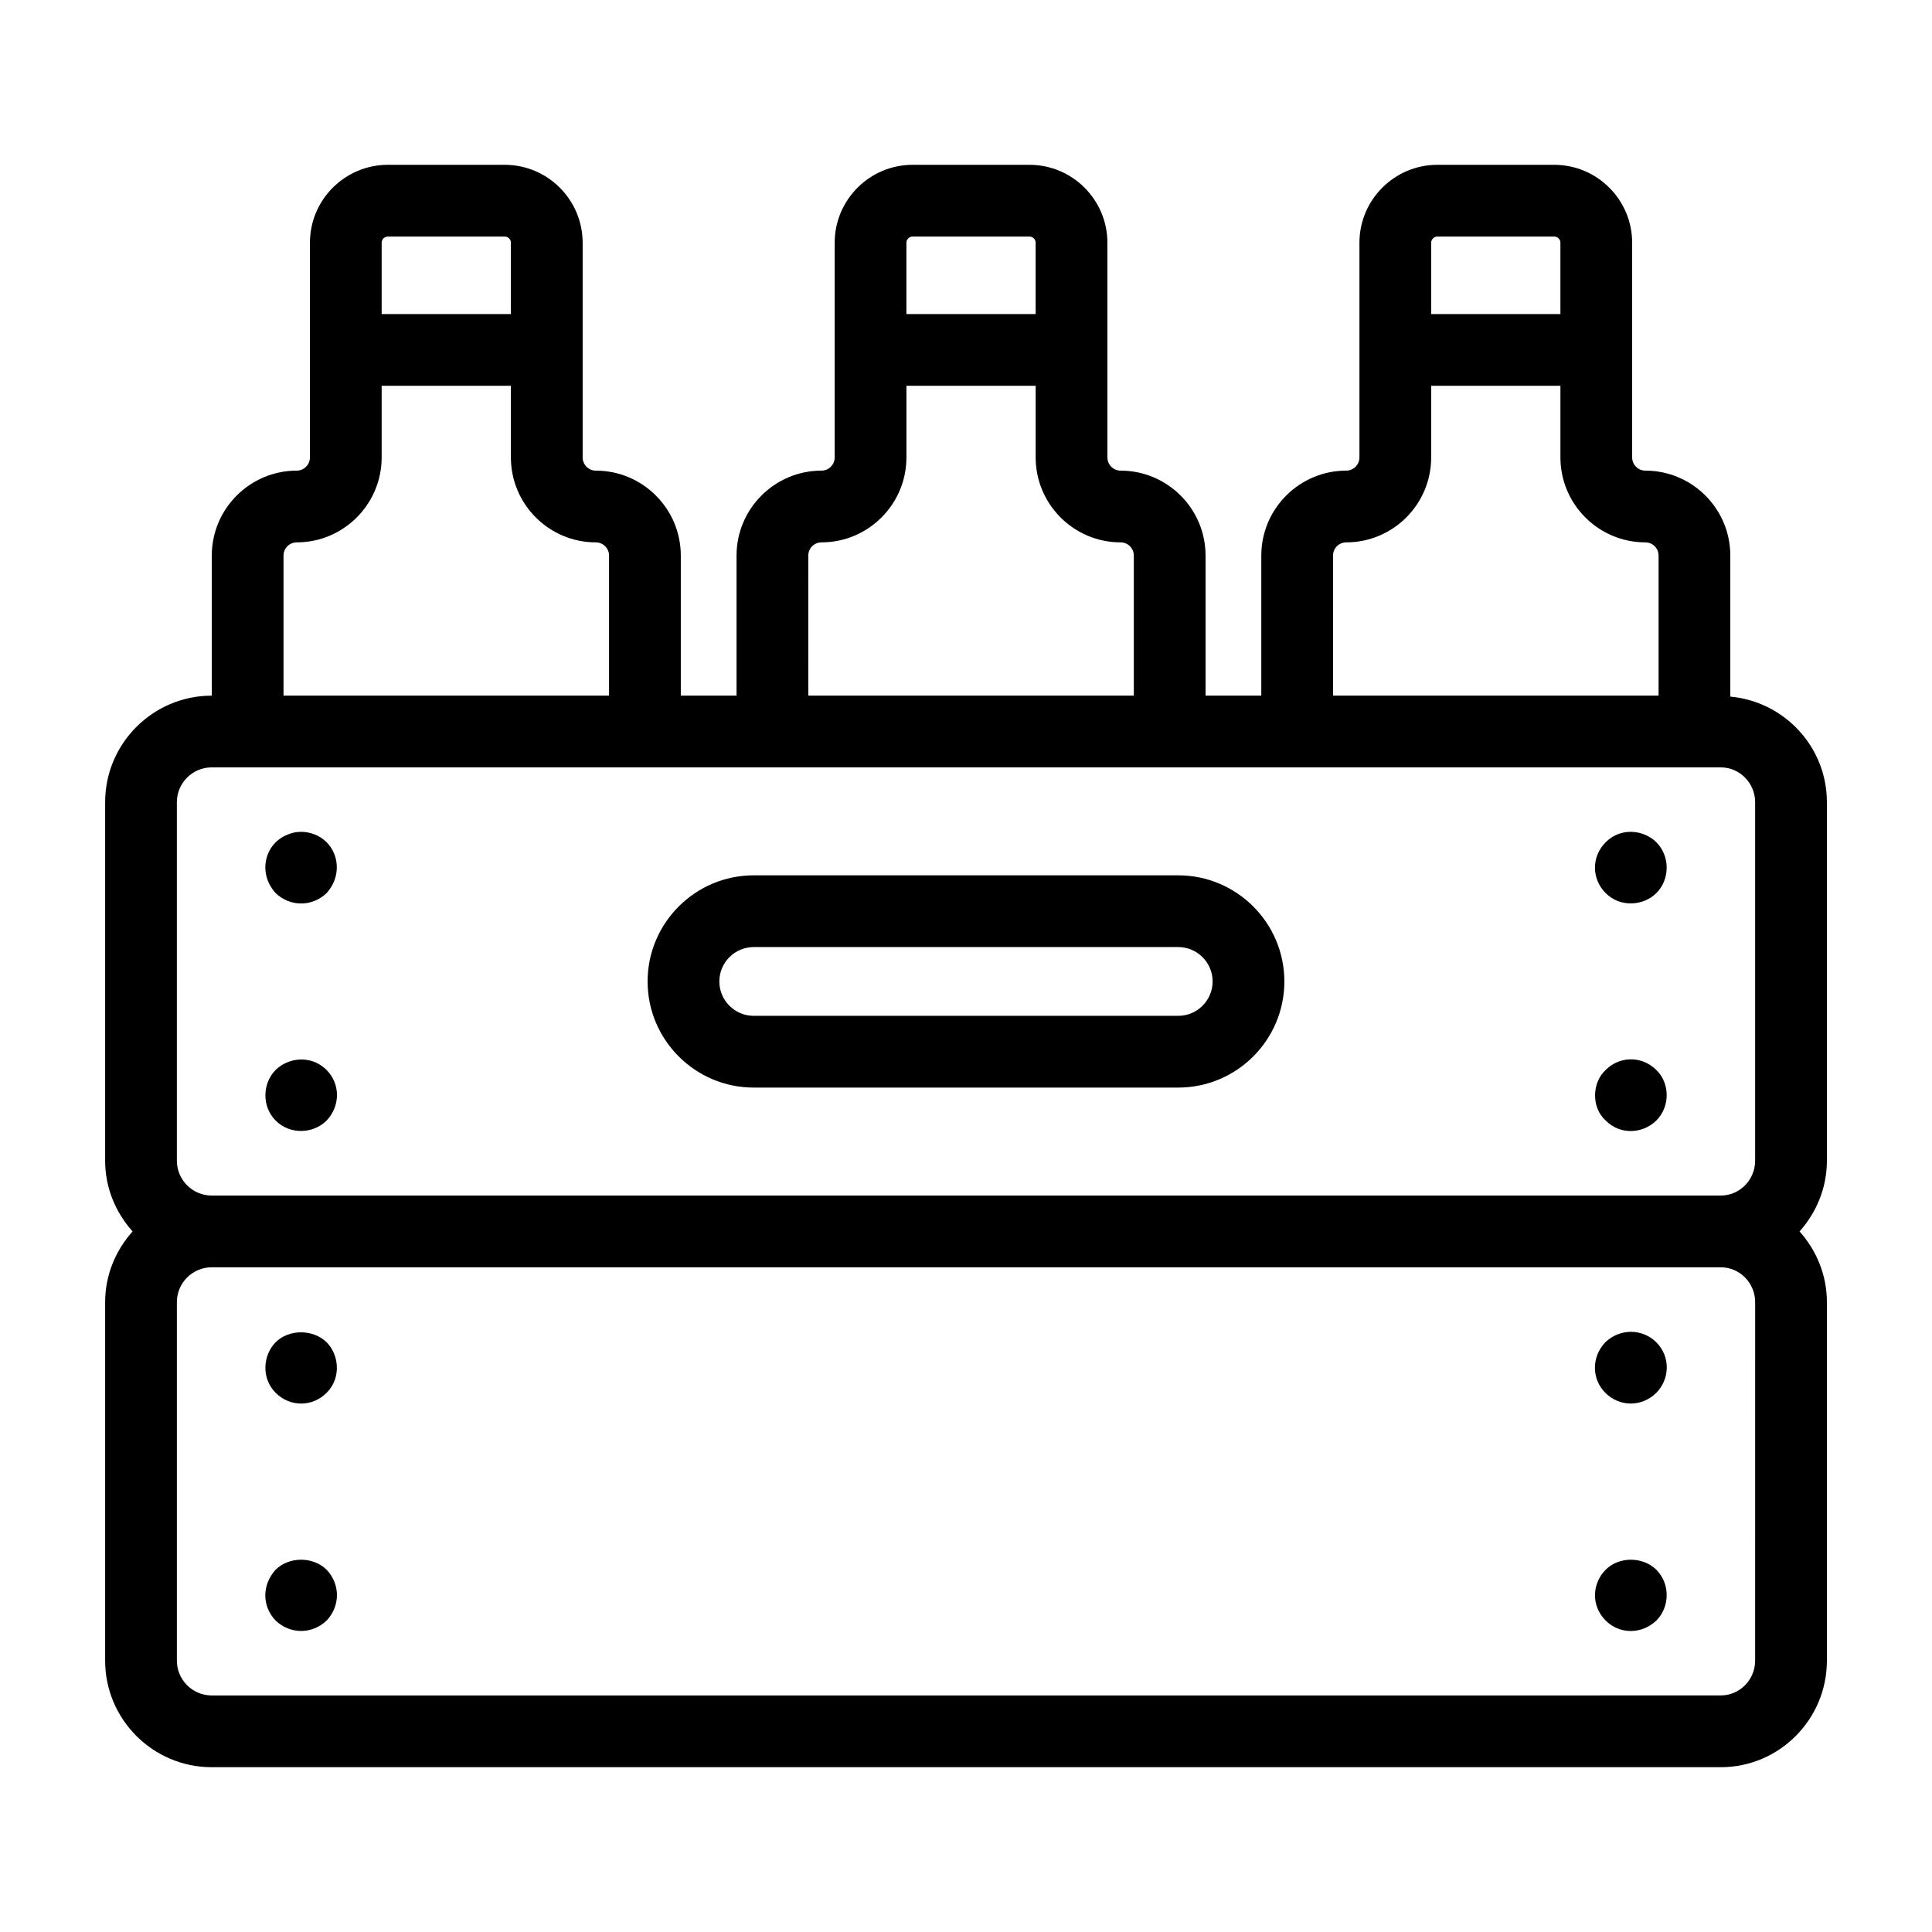
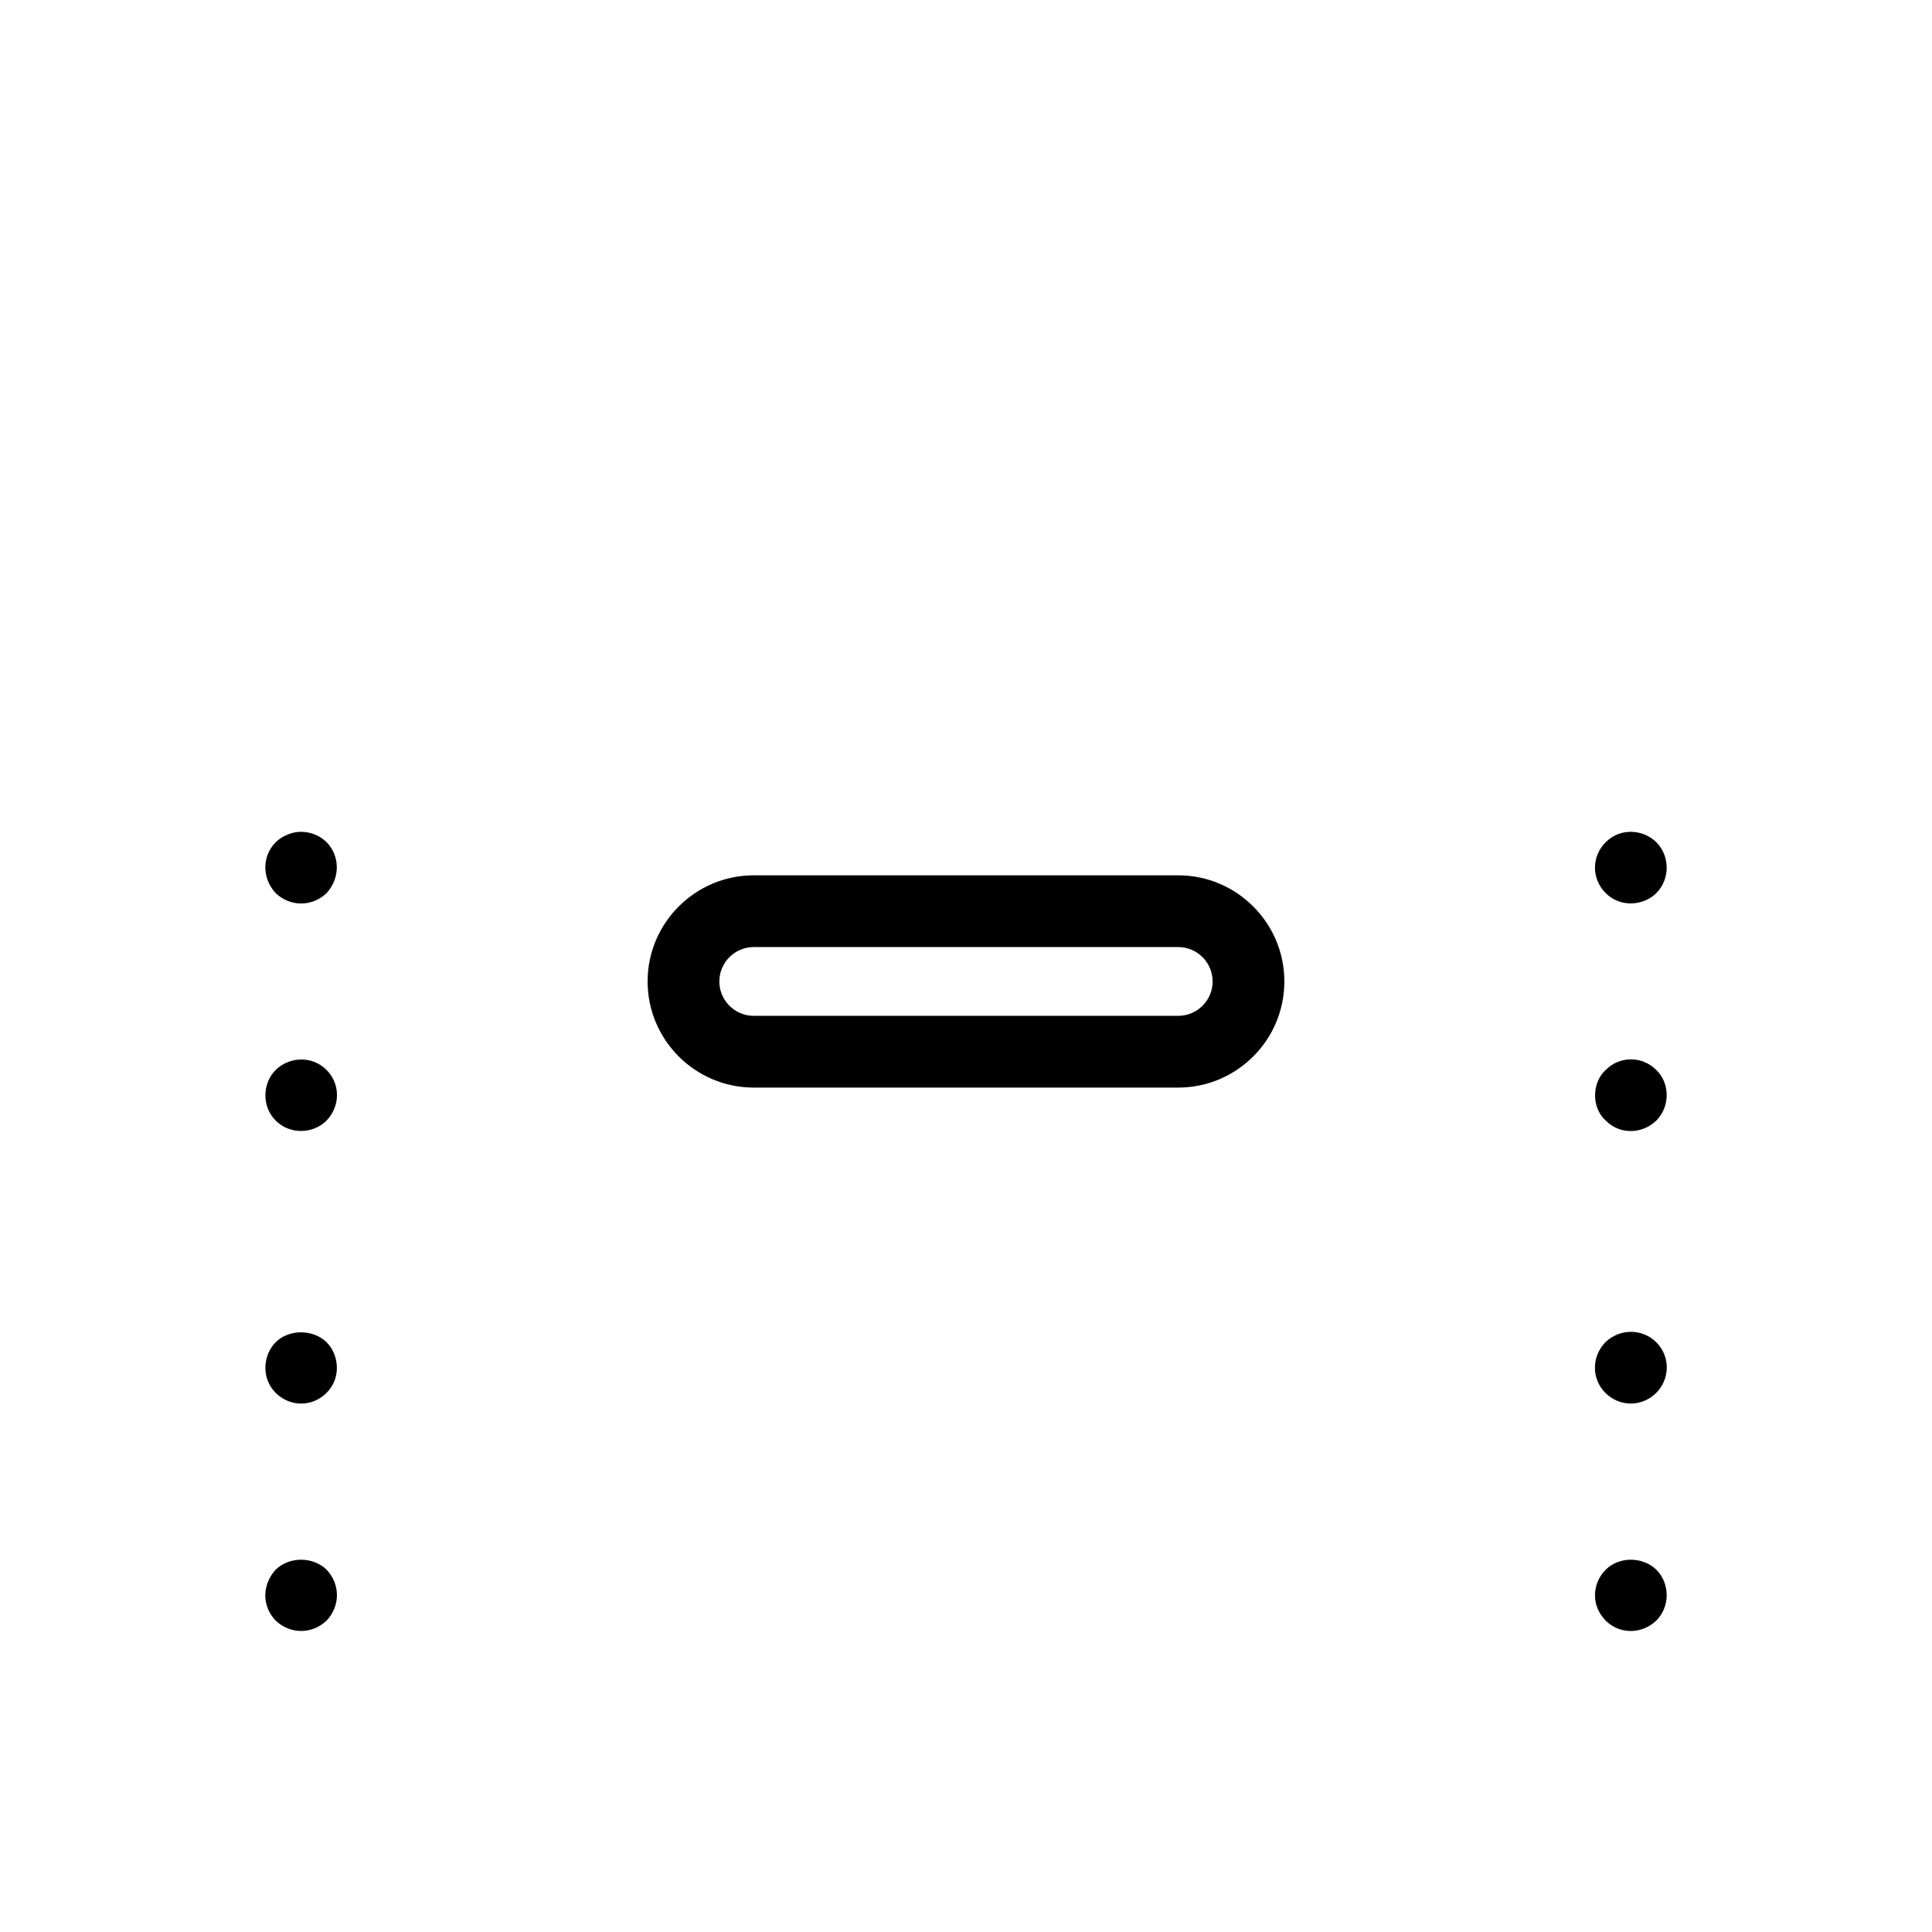
<svg xmlns="http://www.w3.org/2000/svg" fill="#000000" width="800px" height="800px" version="1.1" viewBox="144 144 512 512">
  <g>
-     <path d="m602.55 328.61v-37.375c0-12.41-10.102-22.512-22.512-22.512-1.93 0-3.5-1.57-3.5-3.5v-56.887c0-11.391-9.27-20.66-20.66-20.66h-30.949c-11.395 0-20.664 9.27-20.664 20.66v56.887c0 1.93-1.57 3.5-3.5 3.5-12.41 0-22.508 10.102-22.508 22.512v37.117h-14.773v-37.117c0-12.41-10.102-22.512-22.512-22.512-1.93 0-3.5-1.57-3.5-3.5v-56.887c0-11.391-9.27-20.66-20.66-20.66h-30.949c-11.395 0-20.664 9.27-20.664 20.66v56.887c0 1.93-1.57 3.5-3.5 3.5-12.41 0-22.508 10.102-22.508 22.512v37.117h-14.773v-37.117c0-12.41-10.102-22.512-22.512-22.512-1.93 0-3.5-1.57-3.5-3.5v-56.887c0-11.391-9.27-20.66-20.66-20.66h-30.949c-11.395 0-20.664 9.27-20.664 20.66v56.887c0 1.93-1.57 3.5-3.496 3.5-12.41 0-22.512 10.102-22.512 22.512v37.117l-0.016 0.004c-15.574 0-28.246 12.668-28.246 28.246v95c0 7.219 2.801 13.742 7.273 18.742-4.473 4.996-7.273 11.523-7.273 18.742v95c0 15.574 12.672 28.242 28.25 28.242h399.9c15.512 0 28.133-12.672 28.133-28.242v-95c0-7.219-2.789-13.742-7.242-18.742 4.449-5 7.242-11.523 7.242-18.742v-95c0-14.703-11.289-26.68-25.594-27.992zm-77.621-121.92h30.949c0.91 0 1.648 0.738 1.648 1.648v18.887h-34.25v-18.891c0-0.906 0.742-1.645 1.652-1.645zm-27.66 84.543c0-1.93 1.57-3.5 3.496-3.5 12.41 0 22.512-10.102 22.512-22.512v-18.988h34.25v18.988c0 12.41 10.102 22.512 22.512 22.512 1.93 0 3.5 1.57 3.5 3.5v37.117h-86.266zm-111.41-84.543h30.949c0.91 0 1.648 0.738 1.648 1.648v18.887h-34.25v-18.891c0-0.906 0.742-1.645 1.652-1.645zm-27.656 84.543c0-1.93 1.57-3.5 3.496-3.5 12.41 0 22.512-10.102 22.512-22.512v-18.988h34.25v18.988c0 12.41 10.102 22.512 22.512 22.512 1.93 0 3.5 1.57 3.5 3.5v37.117h-86.266zm-111.41-84.543h30.949c0.91 0 1.648 0.738 1.648 1.648v18.887h-34.25v-18.891c0-0.906 0.742-1.645 1.652-1.645zm-27.66 84.543c0-1.93 1.57-3.5 3.5-3.5 12.41 0 22.508-10.102 22.508-22.512v-18.988h34.25v18.988c0 12.41 10.102 22.512 22.512 22.512 1.93 0 3.5 1.57 3.5 3.5v37.117l-86.27 0.004zm-28.266 65.367c0-5.09 4.144-9.238 9.238-9.238h399.9c5.027 0 9.121 4.144 9.121 9.238v95c0 5.09-4.094 9.238-9.121 9.238l-399.9-0.004c-5.09 0-9.234-4.144-9.234-9.234zm418.26 227.48c0 5.09-4.094 9.23-9.121 9.23l-399.9 0.004c-5.09 0-9.234-4.141-9.234-9.234v-95c0-5.09 4.144-9.238 9.238-9.238h399.9c5.027 0 9.121 4.144 9.121 9.238z" />
    <path d="m343.75 432.22h112.49c15.508 0 28.129-12.617 28.129-28.121 0-15.508-12.621-28.129-28.129-28.129h-112.49c-15.508 0-28.129 12.621-28.129 28.129 0 15.504 12.621 28.121 28.129 28.121zm0-37.238h112.49c5.027 0 9.117 4.09 9.117 9.117 0 5.023-4.09 9.109-9.117 9.109h-112.49c-5.027 0-9.117-4.09-9.117-9.109 0-5.027 4.09-9.117 9.117-9.117z" />
    <path d="m569.53 380.69c3.957 3.957 10.117 3.289 13.406 0 3.664-3.664 3.672-9.824 0-13.496-3.316-3.297-9.387-4.019-13.406 0-3.867 3.867-3.719 9.797 0 13.496z" />
    <path d="m569.53 440.96c4.051 4.051 10.027 3.344 13.406 0 3.816-3.816 3.523-10.062 0-13.406-4.066-4.027-10.066-3.477-13.406 0-3.598 3.231-3.914 9.875 0 13.406z" />
    <path d="m217.05 380.69c3.859 3.66 9.633 3.664 13.496 0 3.879-4.277 3.348-10.148 0-13.496-2.66-2.66-6.938-3.519-10.359-1.996-5.914 2.293-8.059 10.035-3.137 15.492z" />
    <path d="m217.05 440.96c3.793 3.793 9.934 3.562 13.496 0 3.754-3.957 3.598-9.809 0-13.406-4.113-4.113-10.23-3.266-13.496 0-3.516 3.519-3.731 9.656 0 13.406z" />
    <path d="m582.93 499.71c-3.672-3.637-9.609-3.727-13.504 0-3.777 3.992-3.566 9.832 0 13.406 3.805 3.793 9.684 3.781 13.504 0 3.492-3.492 3.926-9.461 0-13.406z" />
    <path d="m569.53 559.98c-3.566 3.551-4.004 9.492 0 13.496 3.621 3.613 9.441 3.738 13.406 0 3.656-3.656 3.68-9.816 0-13.496-3.617-3.519-9.891-3.519-13.406 0z" />
    <path d="m230.55 499.71c-3.609-3.512-9.98-3.512-13.496 0-3.375 3.391-3.879 9.527 0 13.406 3.789 3.789 9.707 3.793 13.496 0 3.969-3.973 3.285-10.121 0-13.406z" />
    <path d="m217.05 559.98c-3.621 4.016-3.695 9.602 0 13.496 3.871 3.66 9.625 3.664 13.496 0 3.66-3.859 3.664-9.633 0-13.496-3.609-3.519-9.883-3.519-13.496 0z" />
  </g>
</svg>